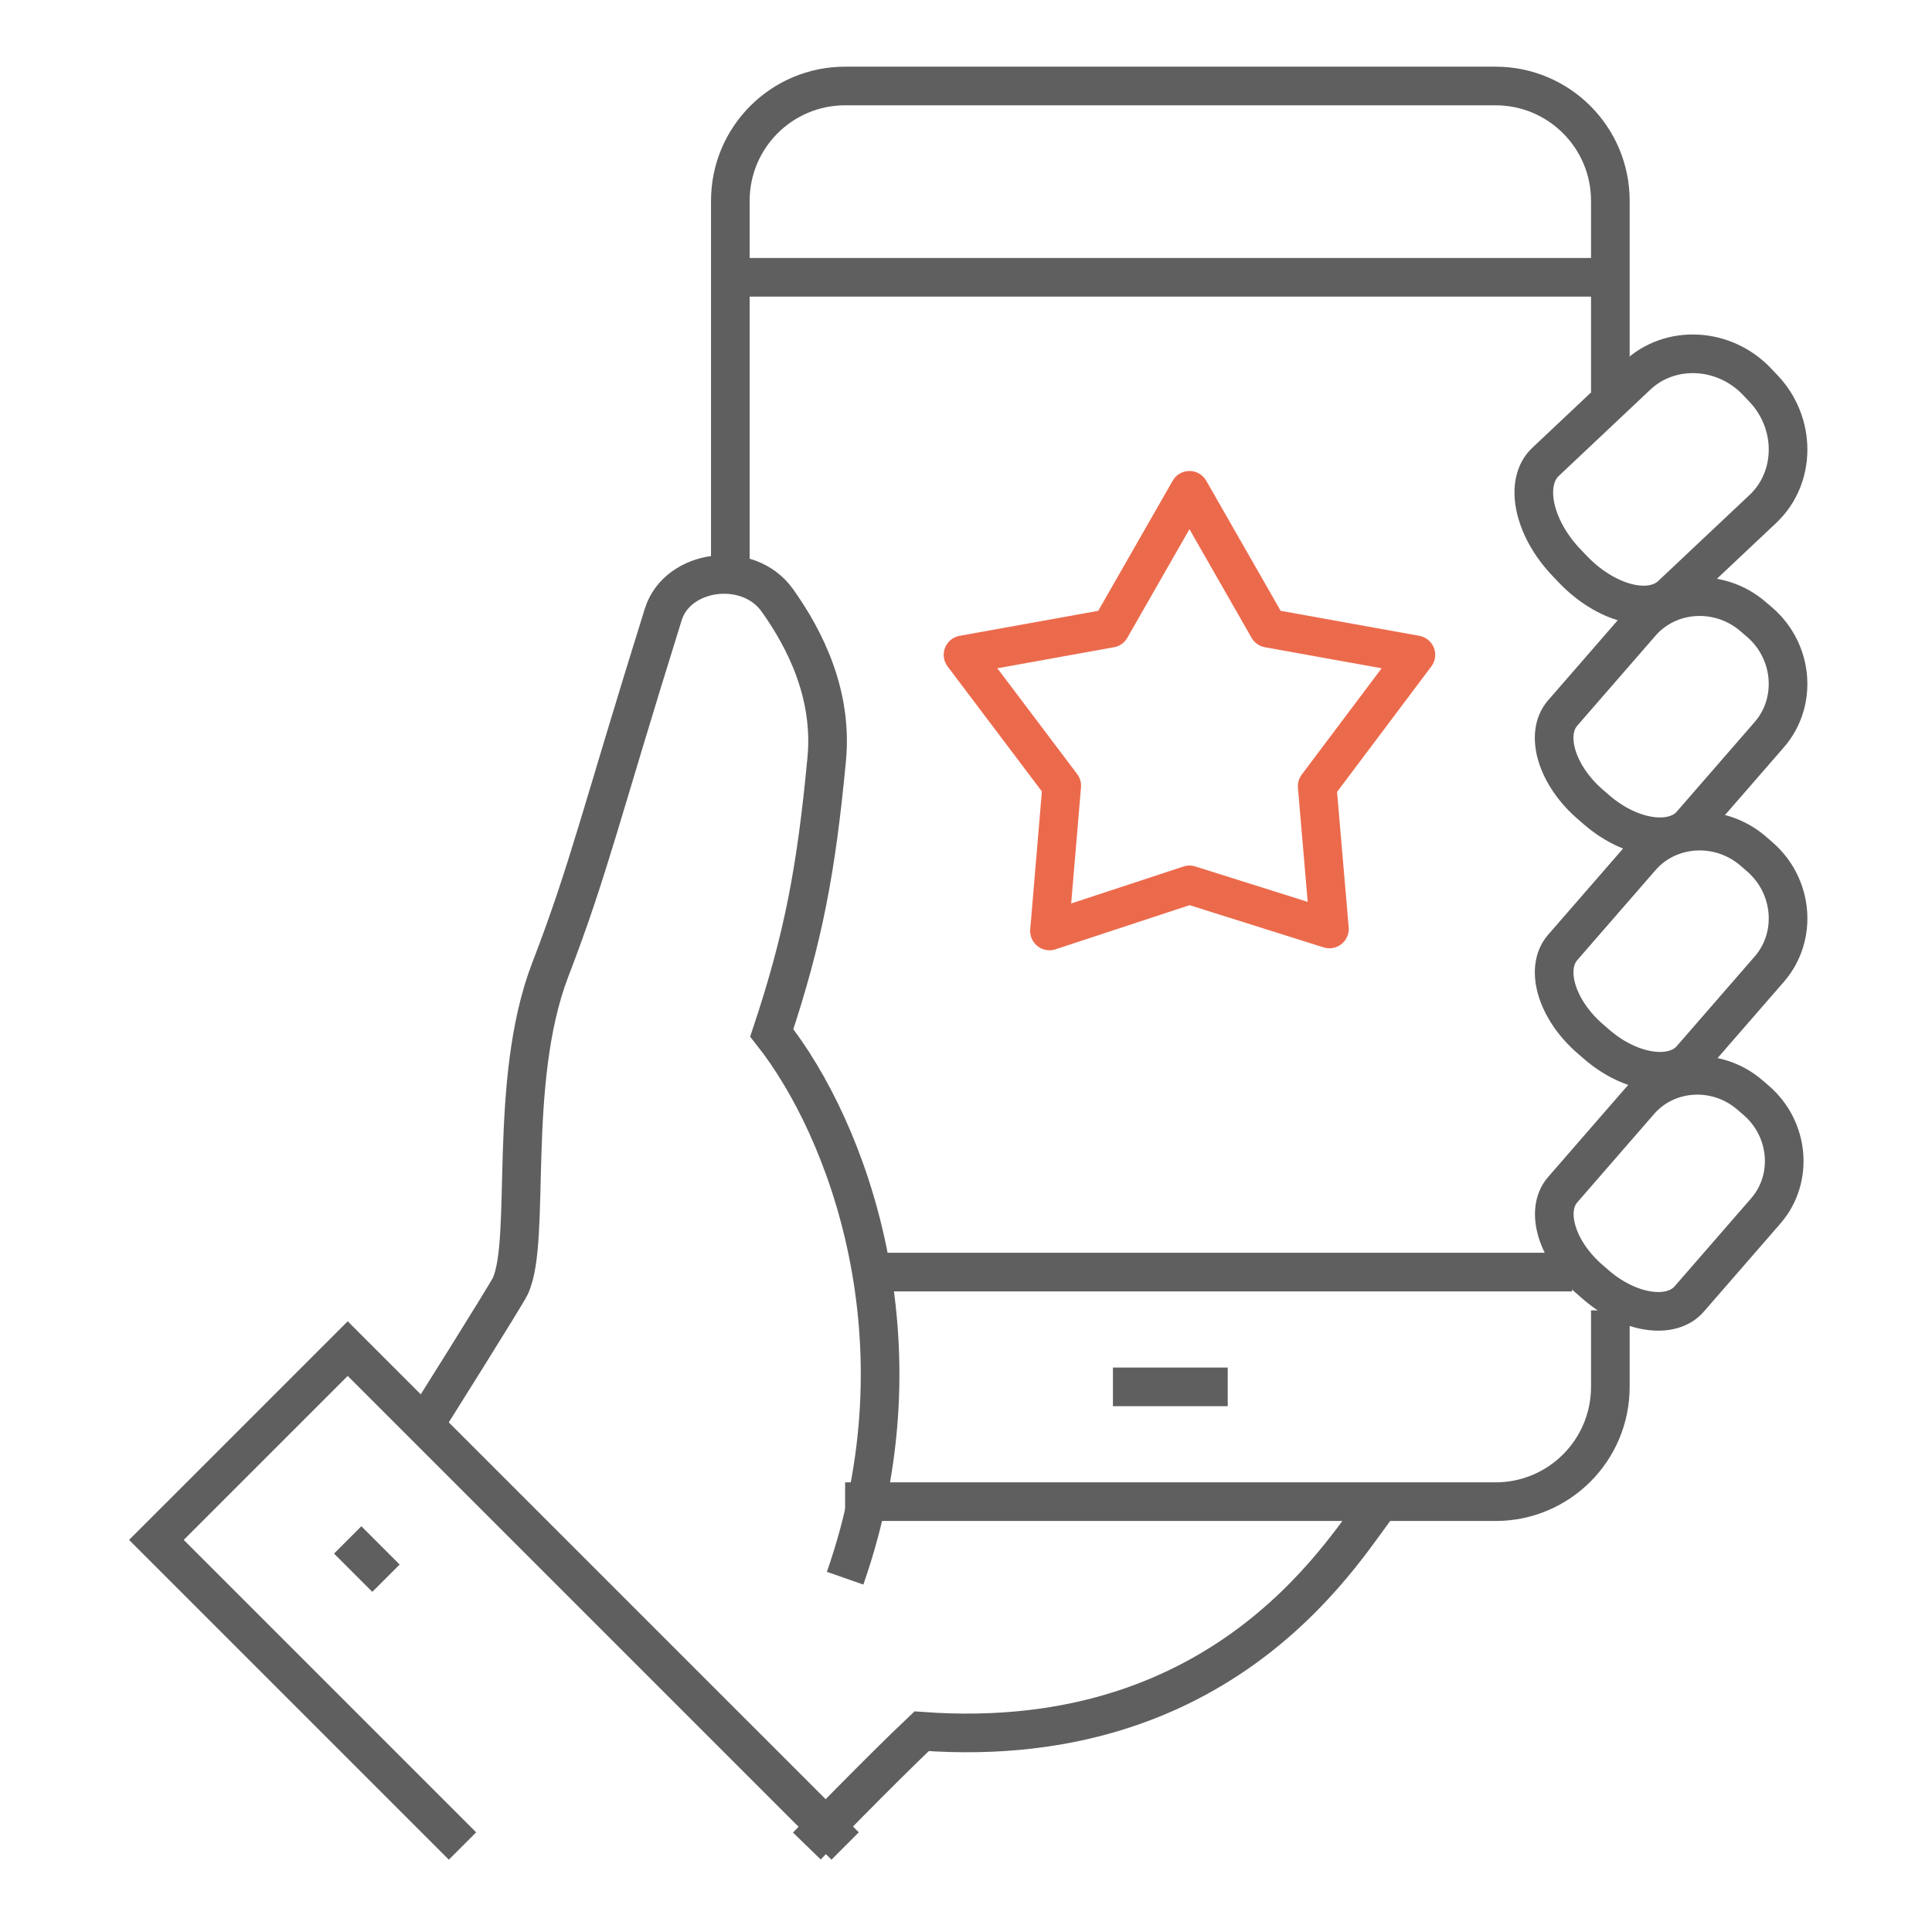
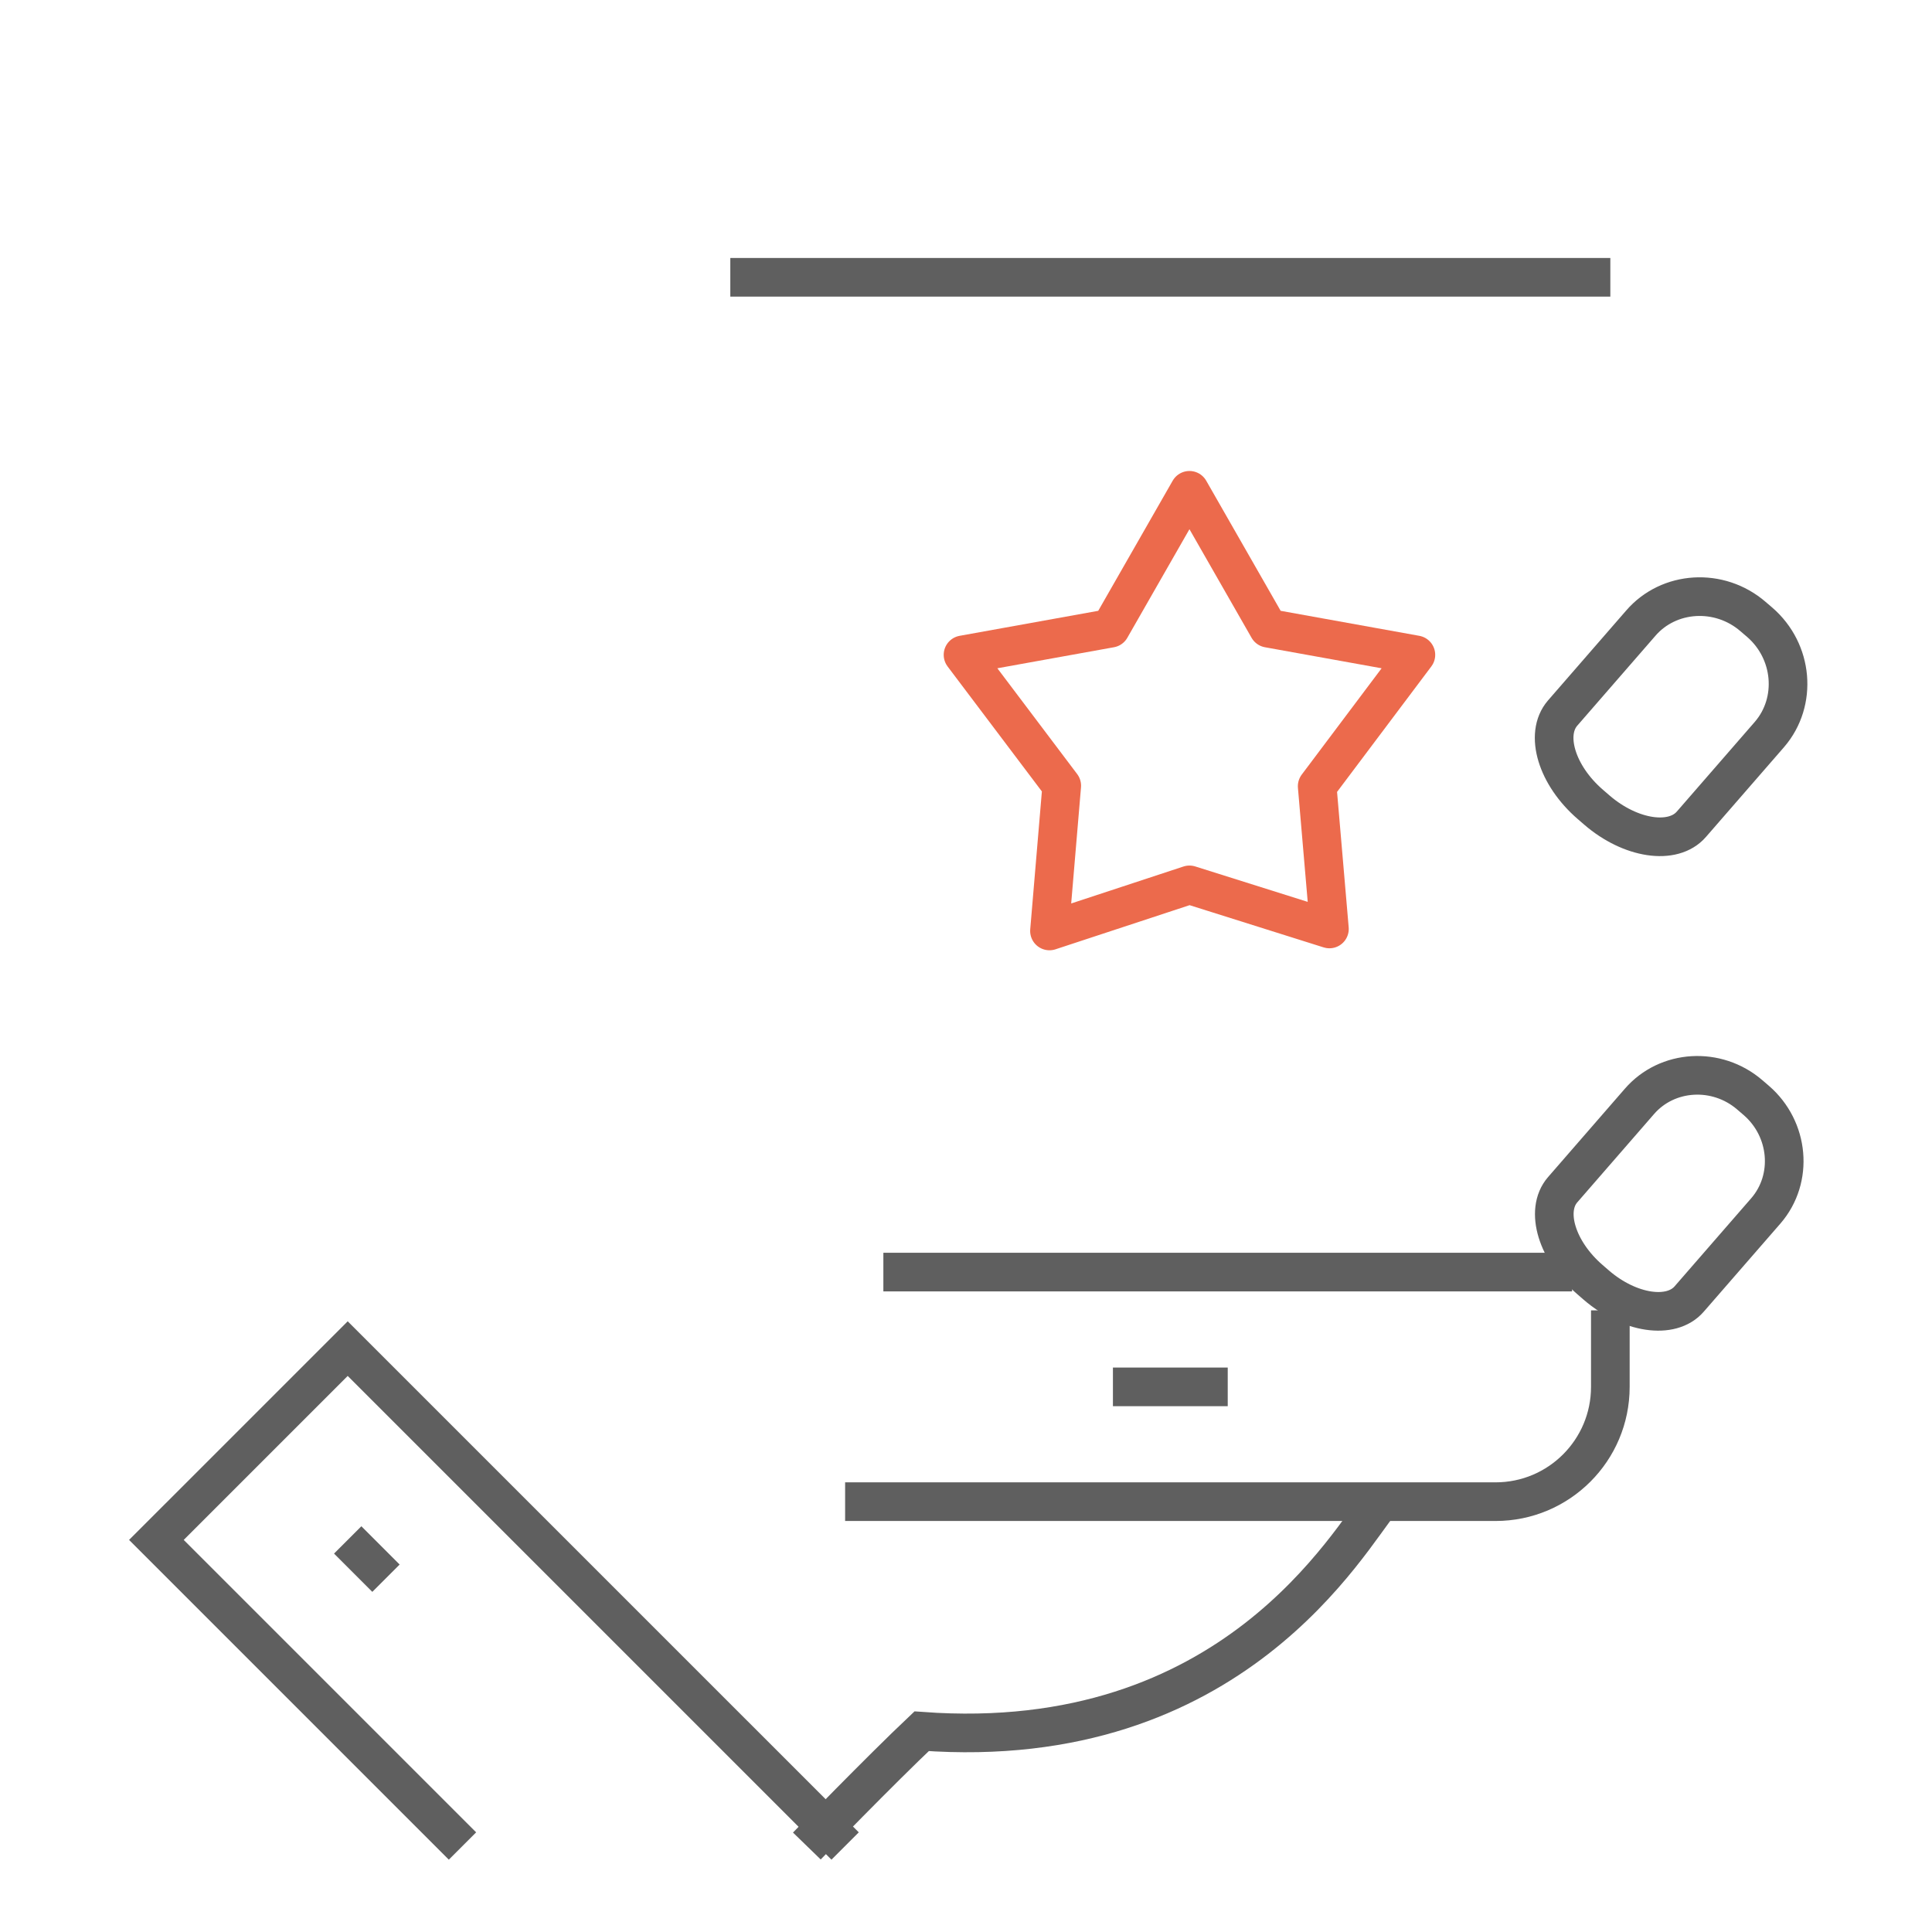
<svg xmlns="http://www.w3.org/2000/svg" version="1.1" id="图层_1" x="0px" y="0px" width="100px" height="100px" viewBox="0 0 100 100" enable-background="new 0 0 100 100" xml:space="preserve">
  <g>
-     <path fill="none" stroke="#5F5F5F" stroke-width="2" stroke-miterlimit="10" d="M81.397,29.451l-0.333-0.35   c-1.705-1.796-2.189-4.129-1.075-5.187l4.738-4.466c1.714-1.626,4.51-1.489,6.216,0.308l0.333,0.35   c1.705,1.794,1.698,4.595-0.016,6.224l-4.74,4.465C85.408,31.852,83.104,31.246,81.397,29.451z" />
    <path fill="none" stroke="#5F5F5F" stroke-width="2" stroke-miterlimit="10" d="M41.762,95.549c0,0,3.854-3.97,5.941-5.94   c16.146,1.182,22.152-9.999,23.765-11.883" />
    <path fill="none" stroke="#5F5F5F" stroke-width="2" stroke-miterlimit="10" d="M82.627,66.519l-0.332-0.288   c-1.71-1.476-2.348-3.566-1.416-4.647l3.973-4.57c1.435-1.663,4.011-1.818,5.721-0.341l0.333,0.286   c1.709,1.477,1.936,4.045,0.498,5.71l-3.972,4.567C86.499,68.316,84.339,67.994,82.627,66.519z" />
-     <path fill="none" stroke="#5F5F5F" stroke-width="2" stroke-miterlimit="10" d="M43.743,81.687   c4.299-12.283,0.094-23.311-3.796-28.225c1.63-4.907,2.3-8.409,2.844-14.178c0.313-3.317-1.094-6.162-2.562-8.217   c-1.5-2.101-5.162-1.619-5.898,0.733c-3.238,10.364-3.845,13.184-5.848,18.388c-2.241,5.821-0.957,13.988-2.069,16.377   c-0.223,0.476-4.455,7.2-4.455,7.2" />
-     <path fill="none" stroke="#5F5F5F" stroke-width="2" stroke-miterlimit="10" d="M82.658,54.067l-0.338-0.292   c-1.741-1.501-2.389-3.628-1.441-4.729l4.042-4.649c1.46-1.692,4.079-1.849,5.819-0.348l0.339,0.294   c1.74,1.5,1.969,4.113,0.511,5.806l-4.042,4.649C86.6,55.898,84.398,55.57,82.658,54.067z" />
    <path fill="none" stroke="#5F5F5F" stroke-width="2" stroke-miterlimit="10" d="M82.658,41.932l-0.34-0.294   c-1.741-1.5-2.387-3.628-1.439-4.727l4.042-4.649c1.458-1.694,4.079-1.851,5.817-0.348l0.341,0.292   c1.74,1.5,1.969,4.113,0.509,5.808l-4.042,4.649C86.596,43.761,84.398,43.432,82.658,41.932z" />
    <line fill="none" stroke="#5F5F5F" stroke-width="2" stroke-miterlimit="10" x1="57.605" y1="71.784" x2="63.547" y2="71.784" />
-     <path fill="none" stroke="#5F5F5F" stroke-width="2" stroke-miterlimit="10" d="M83.351,20.294v-9.902   c0-3.282-2.661-5.941-5.941-5.941H43.744c-3.282,0-5.942,2.659-5.942,5.939c0,5.838,0,19.806,0,19.806" />
    <path fill="none" stroke="#5F5F5F" stroke-width="2" stroke-miterlimit="10" d="M43.743,77.726h33.667   c3.28,0,5.941-2.659,5.941-5.941l0,0v-3.961" />
    <polyline fill="none" stroke="#5F5F5F" stroke-width="2" stroke-miterlimit="10" points="43.743,95.549 17.997,69.804    8.095,79.706 23.938,95.549  " />
    <line fill="none" stroke="#5F5F5F" stroke-width="2" stroke-miterlimit="10" x1="17.997" y1="79.706" x2="19.978" y2="81.687" />
    <line fill="none" stroke="#5F5F5F" stroke-width="2" stroke-miterlimit="10" x1="45.723" y1="65.843" x2="81.37" y2="65.843" />
    <line fill="none" stroke="#5F5F5F" stroke-width="2" stroke-miterlimit="10" x1="37.801" y1="14.353" x2="83.351" y2="14.353" />
    <polygon fill="none" stroke="#EC6A4C" stroke-width="2" stroke-linejoin="round" stroke-miterlimit="10" points="61.566,25.378    65.65,32.517 73.286,33.894 68.177,40.694 68.811,48.083 61.566,45.801 54.321,48.186 54.956,40.668 49.846,33.894 57.481,32.517     " />
  </g>
</svg>